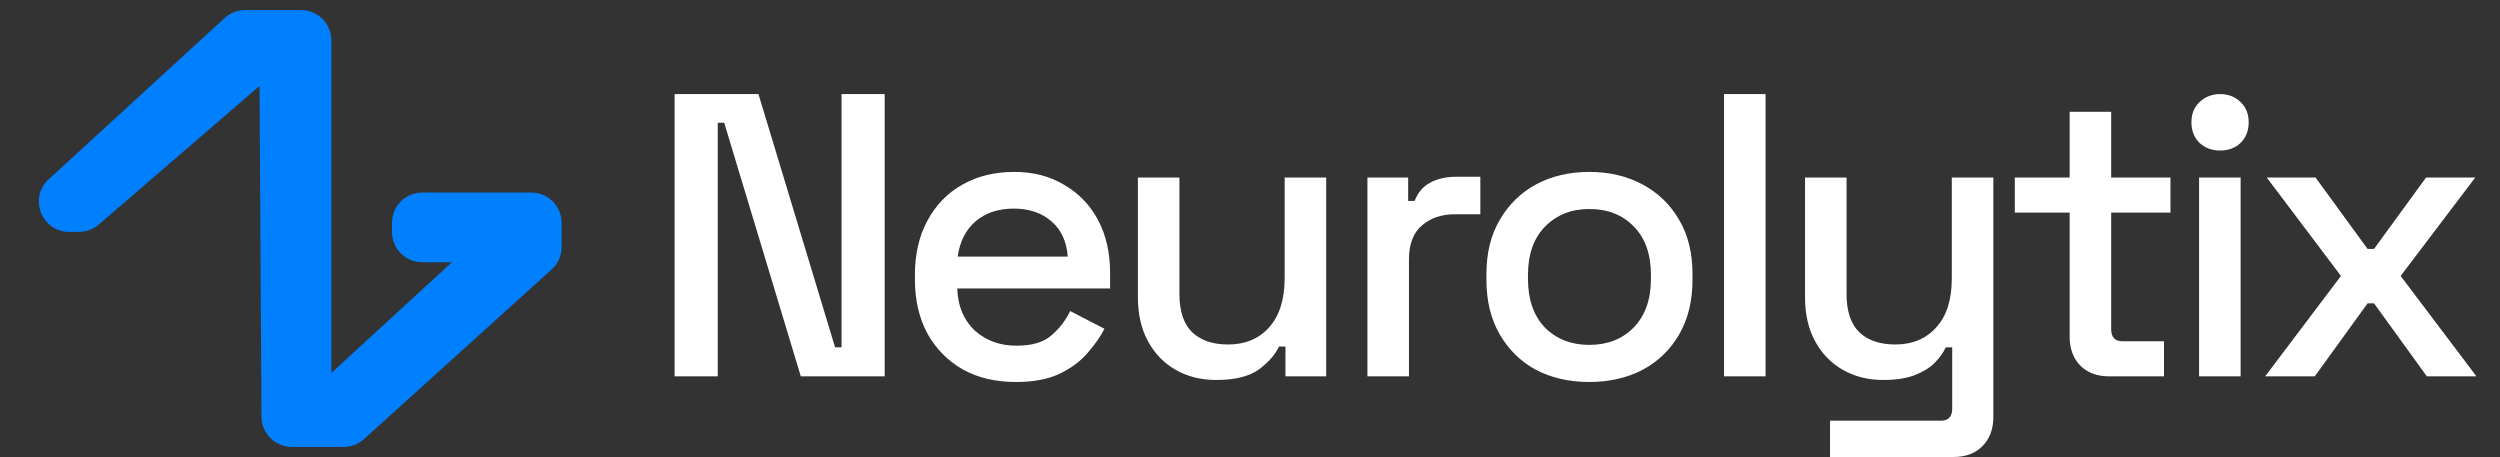
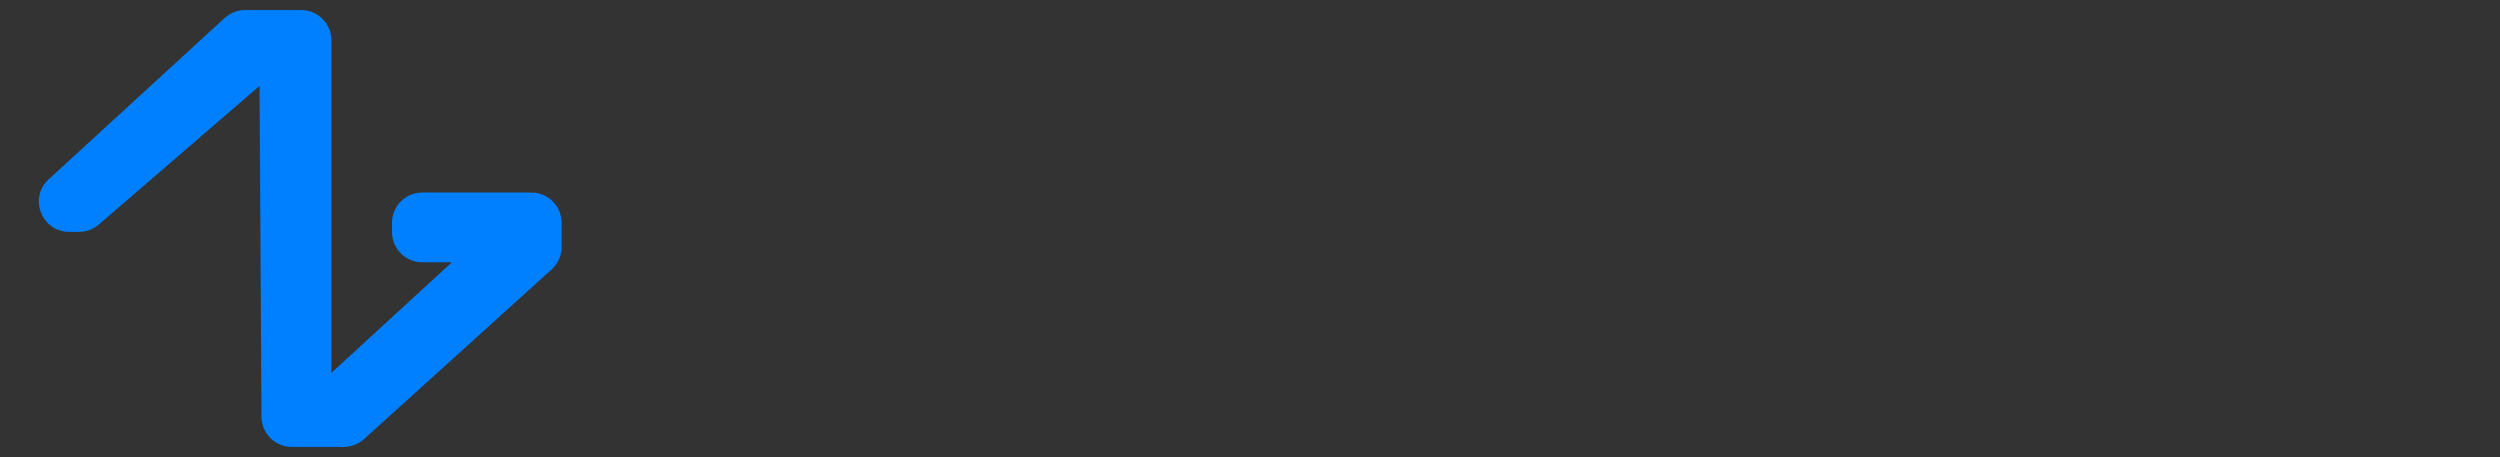
<svg xmlns="http://www.w3.org/2000/svg" width="186" height="34" viewBox="0 0 186 34" fill="none">
  <rect x="0" y="0" width="186" height="34" fill="#333333" stroke="none" />
-   <path d="M50.19 28L50.19 7L56.43 7L62.13 25.84H62.61L62.61 7L65.82 7L65.82 28L59.58 28L53.88 9.13L53.4 9.13L53.4 28L50.19 28ZM75.57 28.42C74.07 28.42 72.76 28.11 71.64 27.49C70.52 26.85 69.64 25.96 69 24.82C68.38 23.66 68.07 22.32 68.07 20.8V20.44C68.07 18.9 68.38 17.56 69 16.42C69.62 15.26 70.48 14.37 71.58 13.75C72.7 13.11 73.99 12.79 75.45 12.79C76.87 12.79 78.11 13.11 79.17 13.75C80.25 14.37 81.09 15.24 81.69 16.36C82.29 17.48 82.59 18.79 82.59 20.29V21.46L71.22 21.46C71.26 22.76 71.69 23.8 72.51 24.58C73.35 25.34 74.39 25.72 75.63 25.72C76.79 25.72 77.66 25.46 78.24 24.94C78.84 24.42 79.3 23.82 79.62 23.14L82.17 24.46C81.89 25.02 81.48 25.61 80.94 26.23C80.42 26.85 79.73 27.37 78.87 27.79C78.01 28.21 76.91 28.42 75.57 28.42ZM71.25 19.09L79.44 19.09C79.36 17.97 78.96 17.1 78.24 16.48C77.52 15.84 76.58 15.52 75.42 15.52C74.26 15.52 73.31 15.84 72.57 16.48C71.85 17.1 71.41 17.97 71.25 19.09ZM90.479 28.27C89.359 28.27 88.359 28.02 87.479 27.52C86.599 27.02 85.909 26.31 85.409 25.39C84.909 24.47 84.659 23.37 84.659 22.09L84.659 13.21L87.749 13.21L87.749 21.88C87.749 23.16 88.069 24.11 88.709 24.73C89.349 25.33 90.239 25.63 91.379 25.63C92.639 25.63 93.649 25.21 94.409 24.37C95.189 23.51 95.579 22.28 95.579 20.68L95.579 13.21L98.669 13.21L98.669 28L95.639 28V25.78H95.159C94.879 26.38 94.379 26.95 93.659 27.49C92.939 28.01 91.879 28.27 90.479 28.27ZM101.737 28L101.737 13.21L104.767 13.21L104.767 14.95L105.247 14.95C105.487 14.33 105.867 13.88 106.387 13.6C106.927 13.3 107.587 13.15 108.367 13.15L110.137 13.15L110.137 15.94L108.247 15.94C107.247 15.94 106.427 16.22 105.787 16.78C105.147 17.32 104.827 18.16 104.827 19.3V28L101.737 28ZM118.241 28.42C116.761 28.42 115.441 28.12 114.281 27.52C113.141 26.9 112.241 26.02 111.581 24.88C110.921 23.74 110.591 22.39 110.591 20.83V20.38C110.591 18.82 110.921 17.48 111.581 16.36C112.241 15.22 113.141 14.34 114.281 13.72C115.441 13.1 116.761 12.79 118.241 12.79C119.721 12.79 121.041 13.1 122.201 13.72C123.361 14.34 124.271 15.22 124.931 16.36C125.591 17.48 125.921 18.82 125.921 20.38V20.83C125.921 22.39 125.591 23.74 124.931 24.88C124.271 26.02 123.361 26.9 122.201 27.52C121.041 28.12 119.721 28.42 118.241 28.42ZM118.241 25.66C119.601 25.66 120.701 25.23 121.541 24.37C122.401 23.49 122.831 22.28 122.831 20.74V20.47C122.831 18.93 122.411 17.73 121.571 16.87C120.731 15.99 119.621 15.55 118.241 15.55C116.901 15.55 115.801 15.99 114.941 16.87C114.101 17.73 113.681 18.93 113.681 20.47V20.74C113.681 22.28 114.101 23.49 114.941 24.37C115.801 25.23 116.901 25.66 118.241 25.66ZM128.268 28L128.268 7L131.358 7L131.358 28L128.268 28ZM136.154 34V31.3L144.404 31.3C144.964 31.3 145.244 31 145.244 30.4L145.244 25.84H144.764C144.584 26.24 144.304 26.63 143.924 27.01C143.564 27.37 143.074 27.67 142.454 27.91C141.834 28.15 141.054 28.27 140.114 28.27C138.994 28.27 137.994 28.02 137.114 27.52C136.234 27.02 135.544 26.31 135.044 25.39C134.544 24.47 134.294 23.38 134.294 22.12L134.294 13.21L137.384 13.21L137.384 21.88C137.384 23.16 137.704 24.11 138.344 24.73C138.984 25.33 139.874 25.63 141.014 25.63C142.274 25.63 143.284 25.21 144.044 24.37C144.824 23.53 145.214 22.31 145.214 20.71L145.214 13.21L148.304 13.21L148.304 31.03C148.304 31.93 148.034 32.65 147.494 33.19C146.974 33.73 146.254 34 145.334 34L136.154 34ZM156.922 28C156.022 28 155.302 27.73 154.762 27.19C154.242 26.65 153.982 25.93 153.982 25.03L153.982 15.82L149.902 15.82V13.21L153.982 13.21V8.32L157.072 8.32V13.21L161.482 13.21V15.82L157.072 15.82L157.072 24.49C157.072 25.09 157.352 25.39 157.912 25.39L161.002 25.39L161.002 28L156.922 28ZM163.612 28L163.612 13.21L166.702 13.21L166.702 28L163.612 28ZM165.172 11.2C164.572 11.2 164.062 11.01 163.642 10.63C163.242 10.23 163.042 9.72 163.042 9.1C163.042 8.48 163.242 7.98 163.642 7.6C164.062 7.2 164.572 7 165.172 7C165.792 7 166.302 7.2 166.702 7.6C167.102 7.98 167.302 8.48 167.302 9.1C167.302 9.72 167.102 10.23 166.702 10.63C166.302 11.01 165.792 11.2 165.172 11.2ZM168.528 28L174.168 20.53L168.648 13.21L172.278 13.21L176.148 18.52H176.628L180.498 13.21L184.158 13.21L178.608 20.53L184.248 28L180.558 28L176.628 22.57H176.148L172.218 28L168.528 28Z" fill="white" />
  <path d="M5.883 17H5.142C3.318 17 2.446 14.758 3.79 13.526L16.881 1.526C17.25 1.188 17.732 1 18.233 1H22.404C23.509 1 24.404 1.895 24.404 3V28.313L34.263 19.263H31.414C30.31 19.263 29.414 18.367 29.414 17.263V16.576C29.414 15.471 30.31 14.576 31.414 14.576H39.535C40.64 14.576 41.535 15.471 41.535 16.576V18.375C41.535 18.94 41.296 19.479 40.877 19.858L26.915 32.483C26.547 32.816 26.069 33 25.573 33H21.705C20.605 33 19.712 32.112 19.705 31.012L19.556 5.848L7.189 16.515C6.826 16.828 6.362 17 5.883 17Z" fill="#0080FF" stroke="#0080FF" stroke-width="0.5" />
</svg>